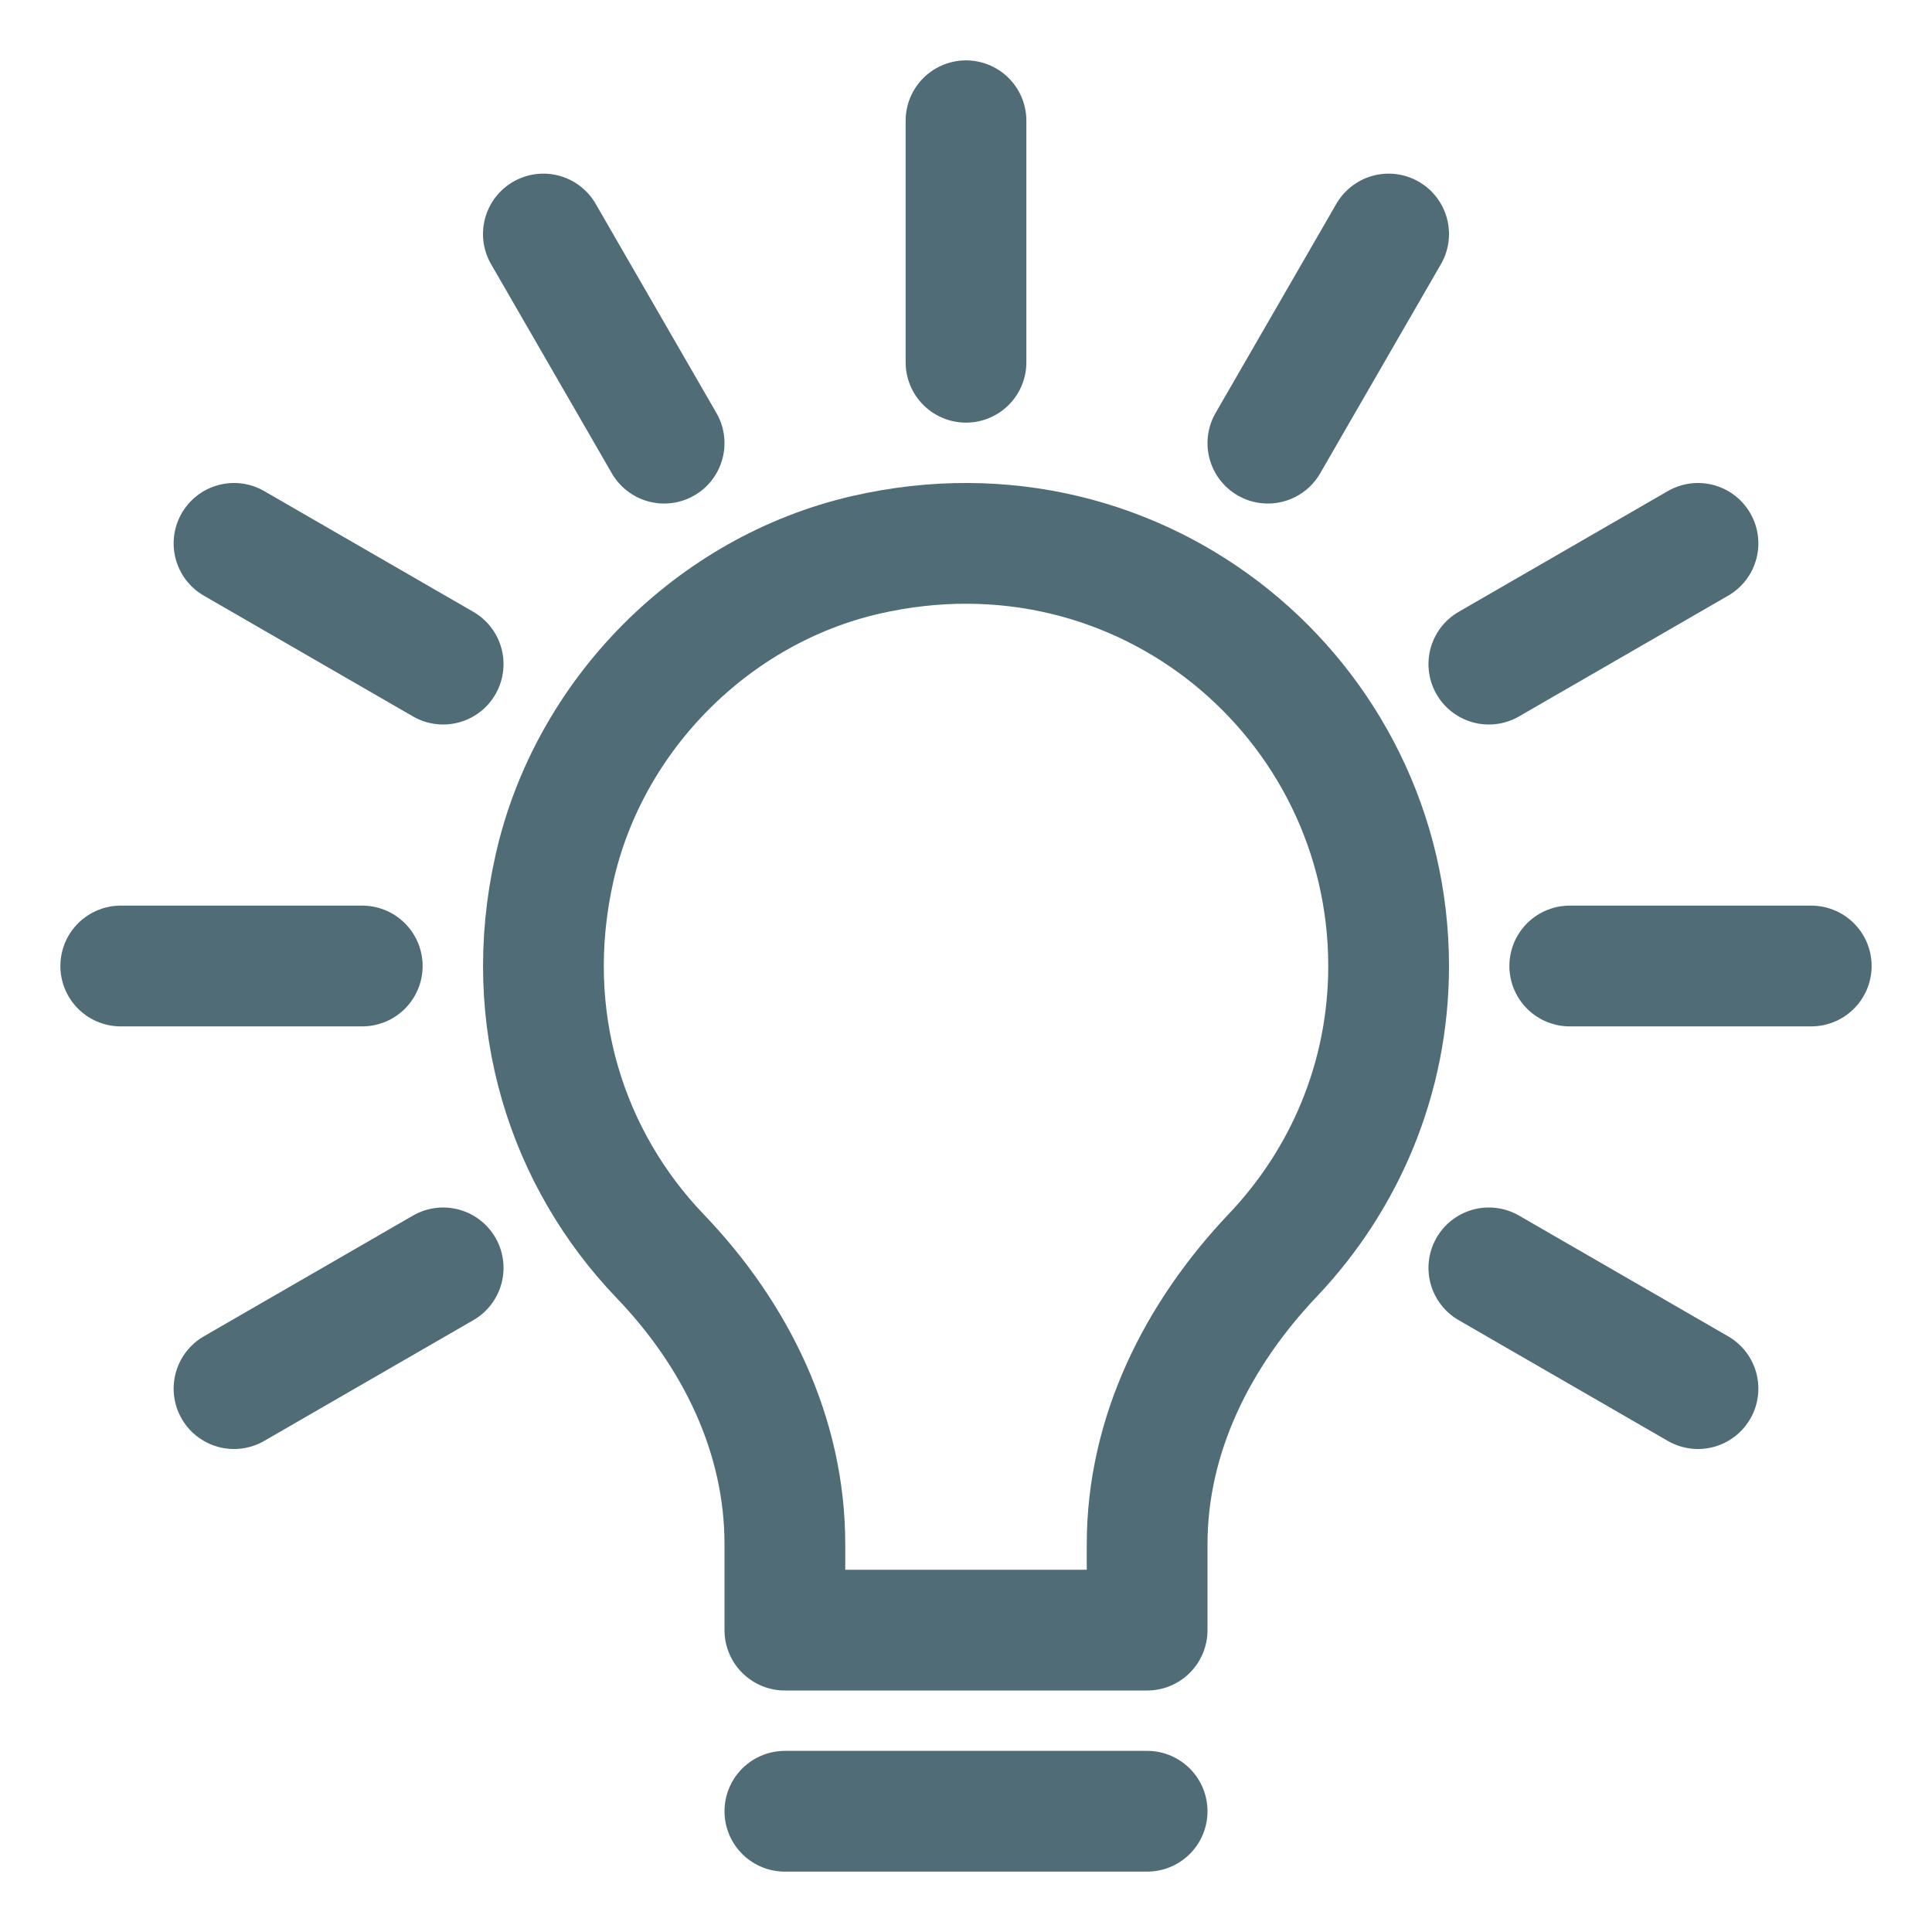
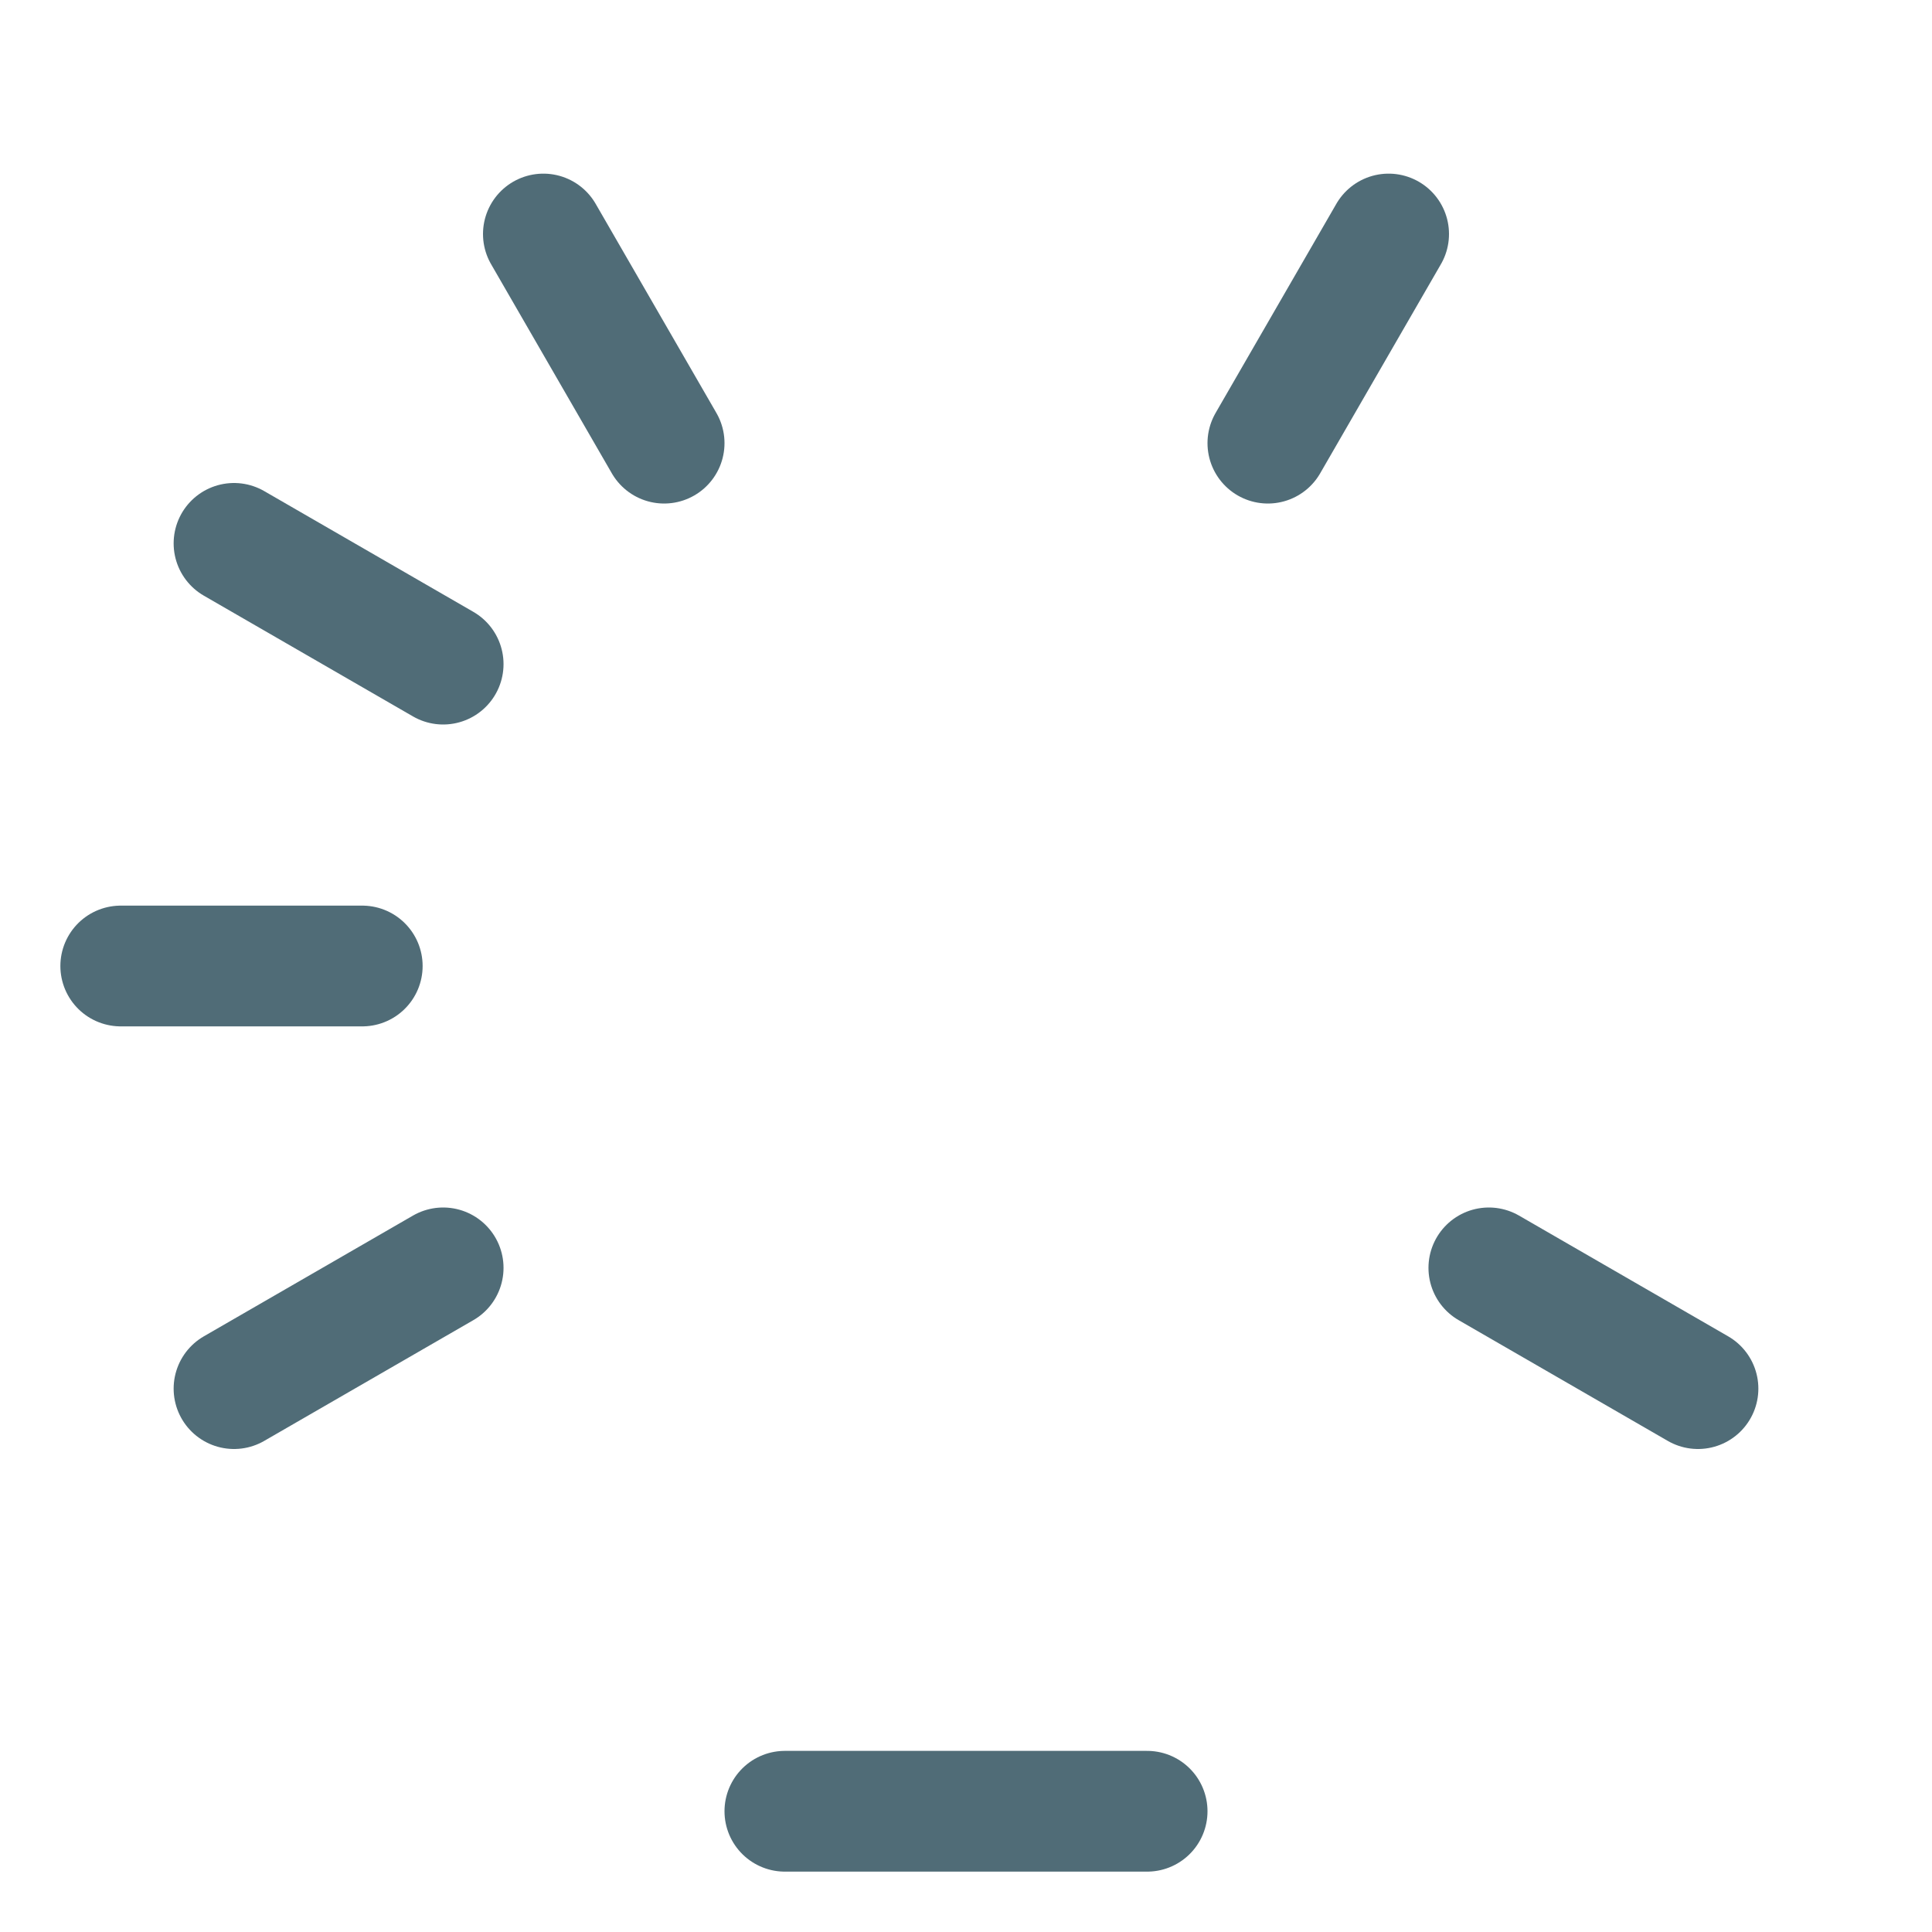
<svg xmlns="http://www.w3.org/2000/svg" height="16" viewBox="0 0 16 16" width="16">
  <g fill="none" fill-rule="evenodd" stroke="#506c77" stroke-linecap="round" stroke-linejoin="round">
-     <path d="m11.5 8c0-2.203-2.036-3.931-4.329-3.405-1.268.291-2.294 1.325-2.579 2.594-.282 1.251.108 2.415.877 3.216.625.652 1.031 1.48 1.031 2.383v.712h3v-.71c0-.909.417-1.738 1.043-2.397.592-.624.957-1.464.957-2.393z" />
-     <path d="m8 3v-2" />
    <path d="m5.5 3.67-1-1.732" />
    <path d="m3.67 5.5-1.732-1" />
    <path d="m3 8h-2" />
    <path d="m3.67 10.5-1.732 1" />
    <path d="m12.33 10.5 1.732 1" />
-     <path d="m13 8h2" />
-     <path d="m12.33 5.5 1.732-1" />
    <path d="m10.5 3.67 1-1.732" />
    <path d="m6.5 15h3" />
  </g>
</svg>